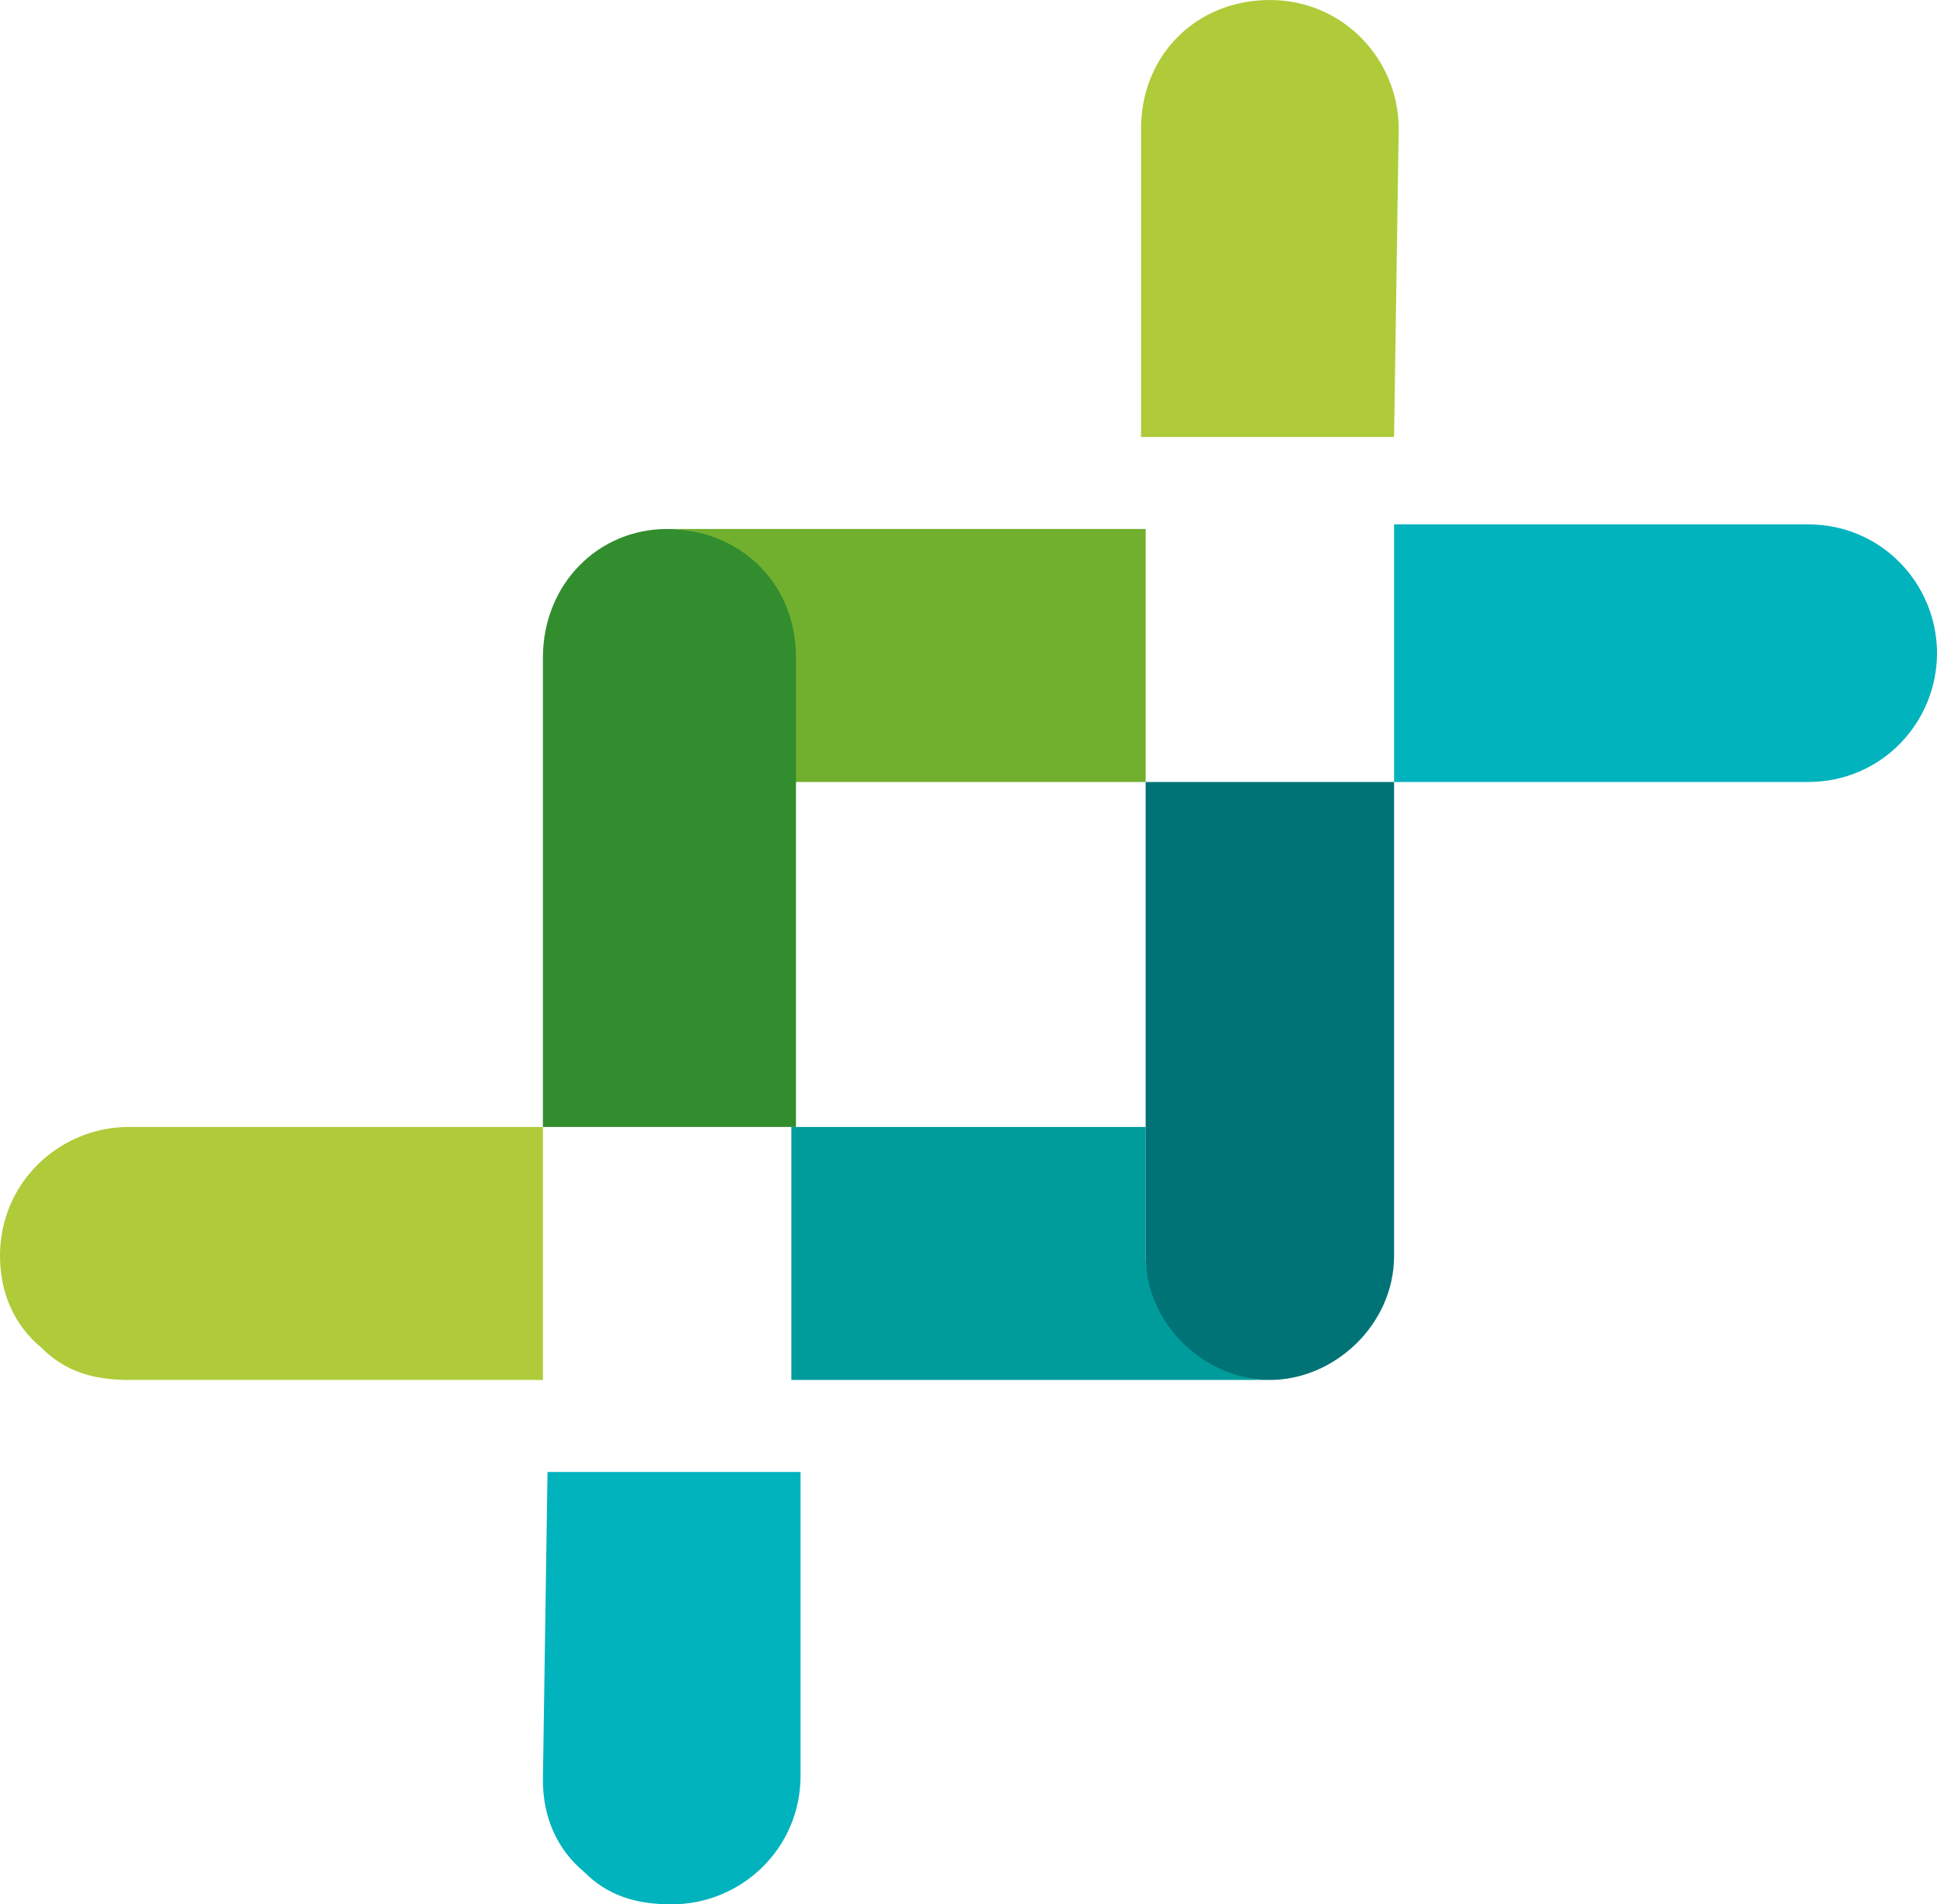
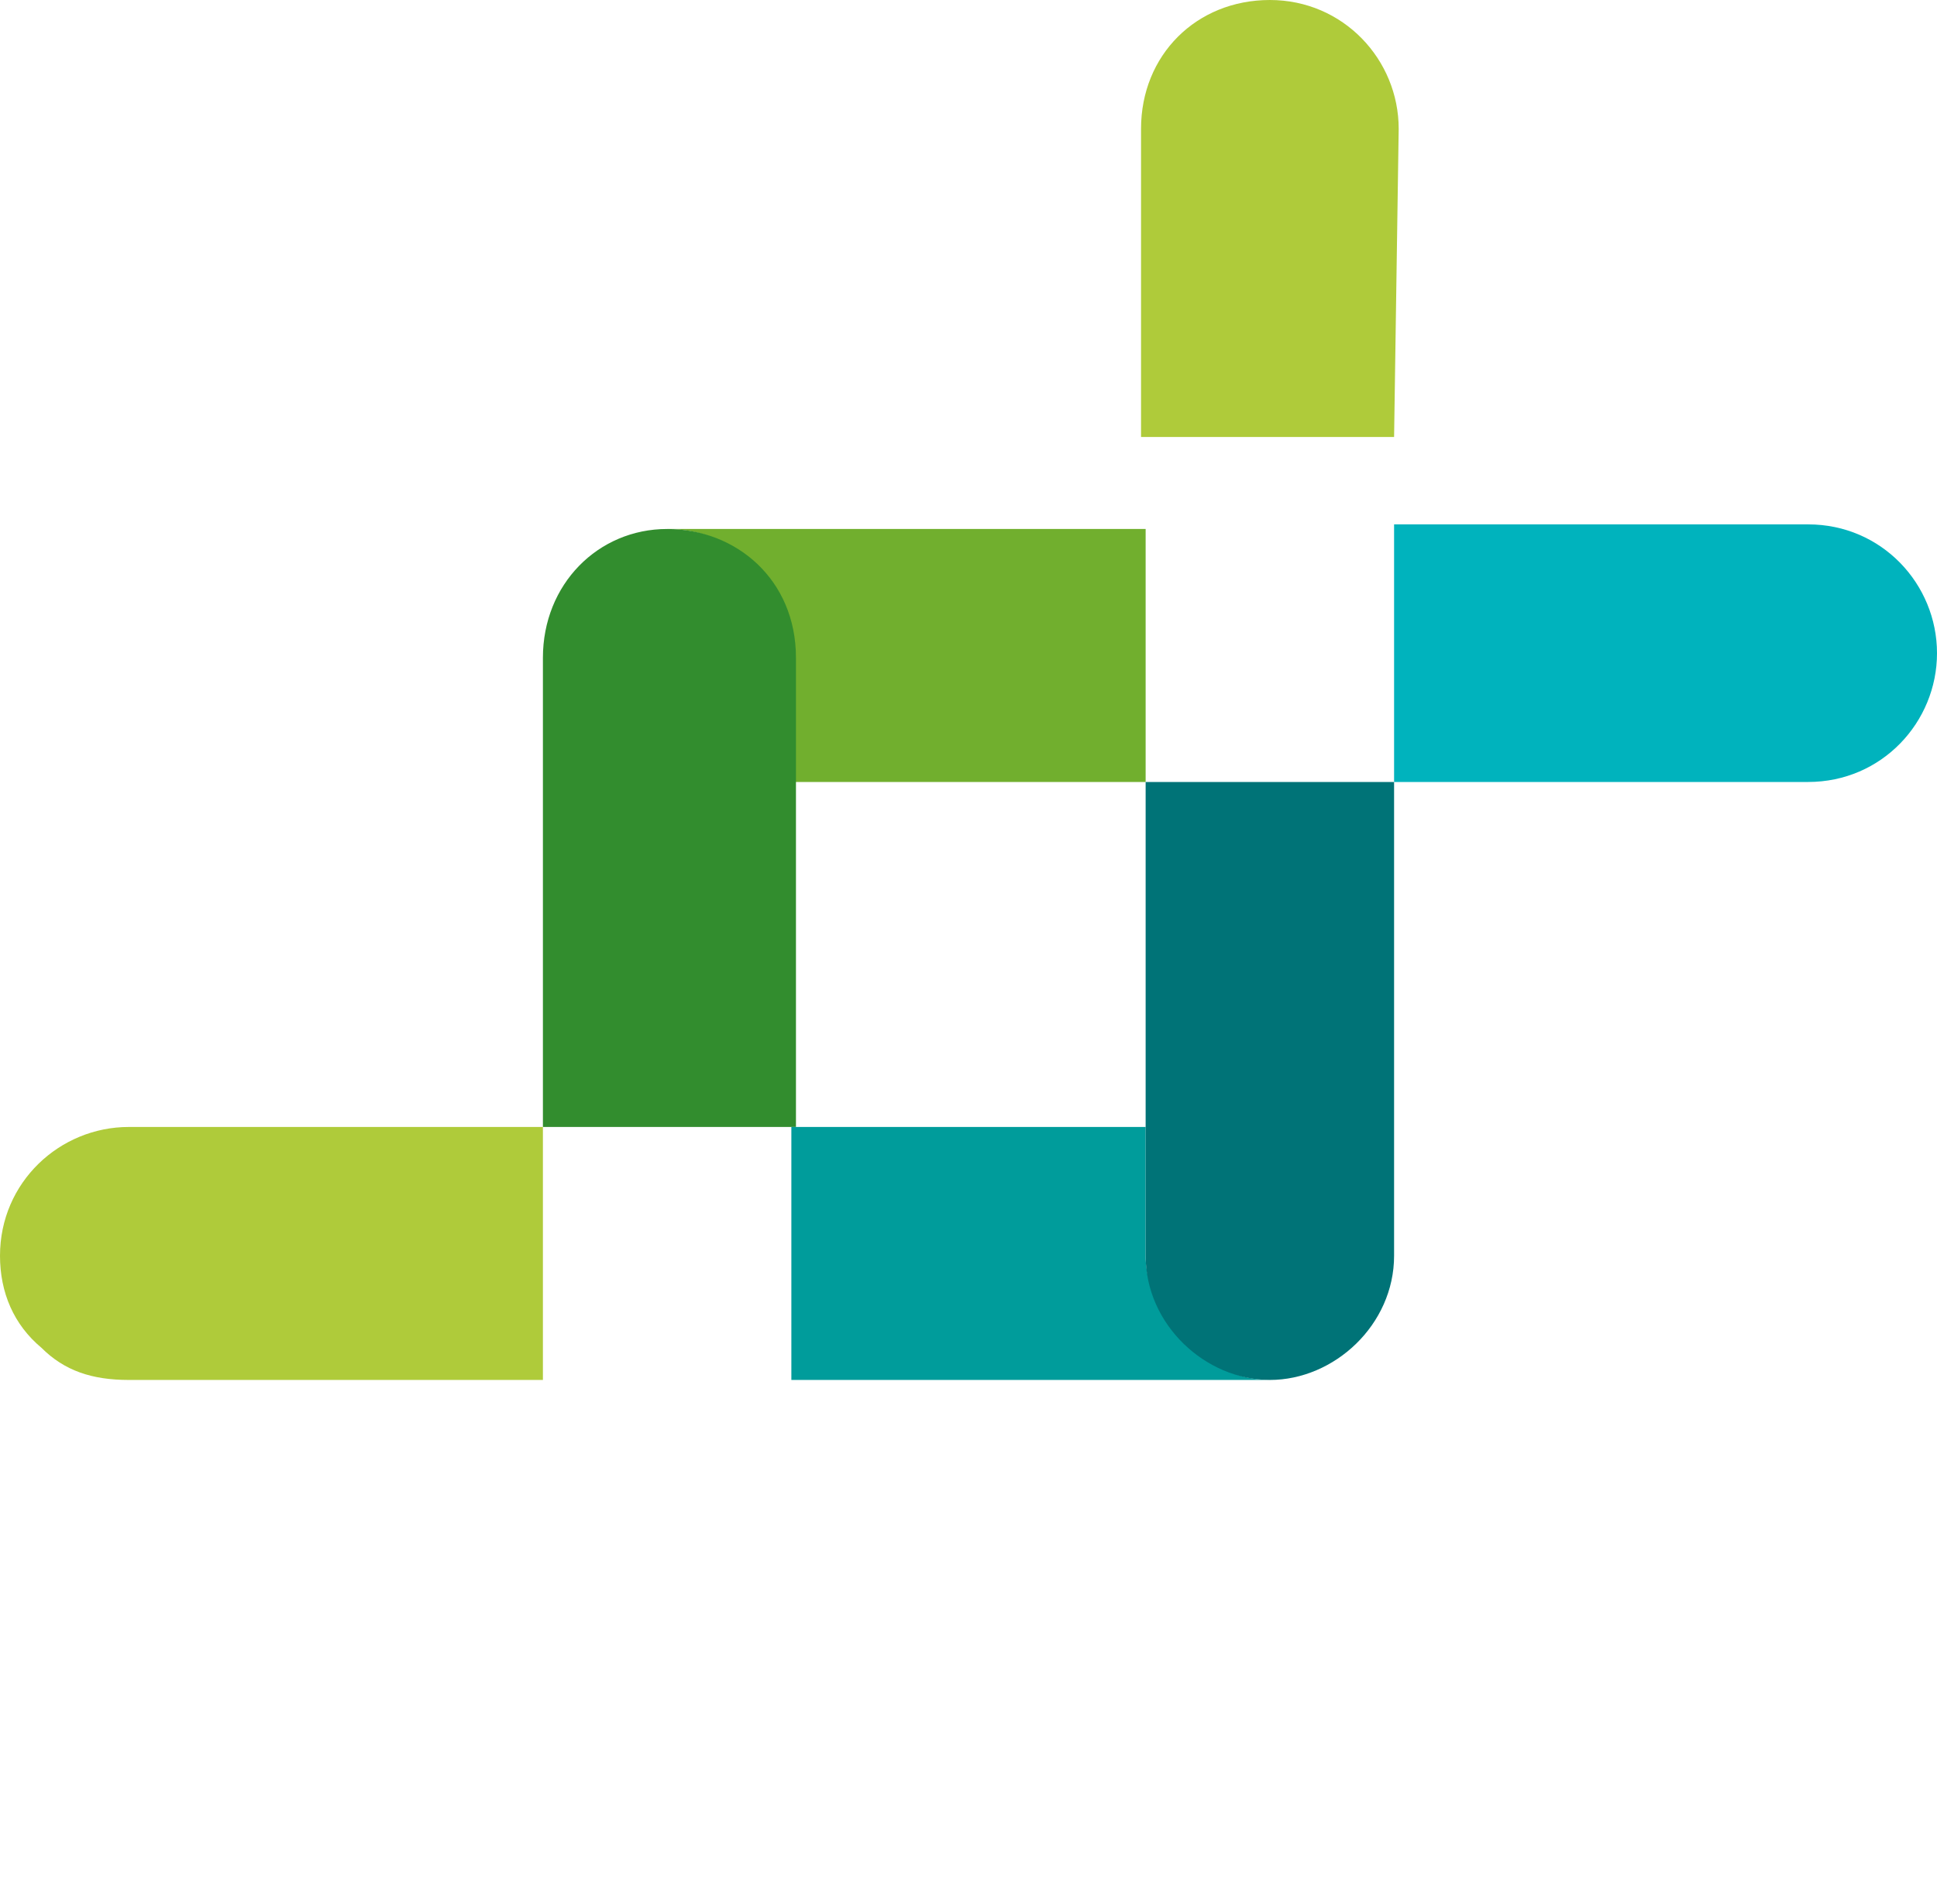
<svg xmlns="http://www.w3.org/2000/svg" id="Calque_2_00000173878843944693000950000017161842278547259545_" x="0px" y="0px" viewBox="0 0 42.1 41.4" style="enable-background:new 0 0 42.1 41.4;" xml:space="preserve">
  <style type="text/css">	.st0{fill:#AFCB3A;}	.st1{fill:#00B3BD;}	.st2{fill:#71AF2E;}	.st3{fill:#328D2E;}	.st4{fill:#009C9B;}	.st5{fill:#007377;}</style>
  <g id="Calque_1-2">
    <path class="st0" d="M30.4,2.8c0-1.5-1.2-2.8-2.8-2.8s-2.8,1.2-2.8,2.8v6.7h5.5L30.4,2.8L30.4,2.8z" />
    <path class="st1" d="M42.1,14.2c0-1.5-1.2-2.8-2.8-2.8h-9V17h9C40.9,17,42.1,15.7,42.1,14.2" />
    <path class="st2" d="M17.2,14.2V17h7.7v-5.5H14.5C16,11.5,17.2,12.7,17.2,14.2" />
-     <path class="st1" d="M11.8,38.7c0,0.8,0.3,1.5,0.9,2c0.5,0.5,1.1,0.7,1.9,0.7c1.5,0,2.8-1.2,2.8-2.8V32h-5.5L11.8,38.7L11.8,38.7z" />
    <path class="st3" d="M11.8,14.3c0,3.4,0,6.8,0,10.2h5.5V17v-2.7c0-1.7-1.3-2.8-2.8-2.8S11.8,12.7,11.8,14.3z" />
    <path class="st0" d="M2.8,24.5c-1.5,0-2.8,1.2-2.8,2.8c0,0.8,0.3,1.5,0.9,2C1.4,29.8,2,30,2.8,30h9v-5.5H2.8L2.8,24.5z" />
    <path class="st4" d="M24.9,27.3v-2.8h-7.7V30h10.4c-0.7,0-1.2-0.3-1.7-0.7C25.4,28.8,24.9,28.1,24.9,27.3" />
    <path class="st5" d="M27.6,30c1.4,0,2.7-1.2,2.7-2.7V17h-5.4v10.3C24.9,28.8,26.2,30,27.6,30" />
  </g>
</svg>